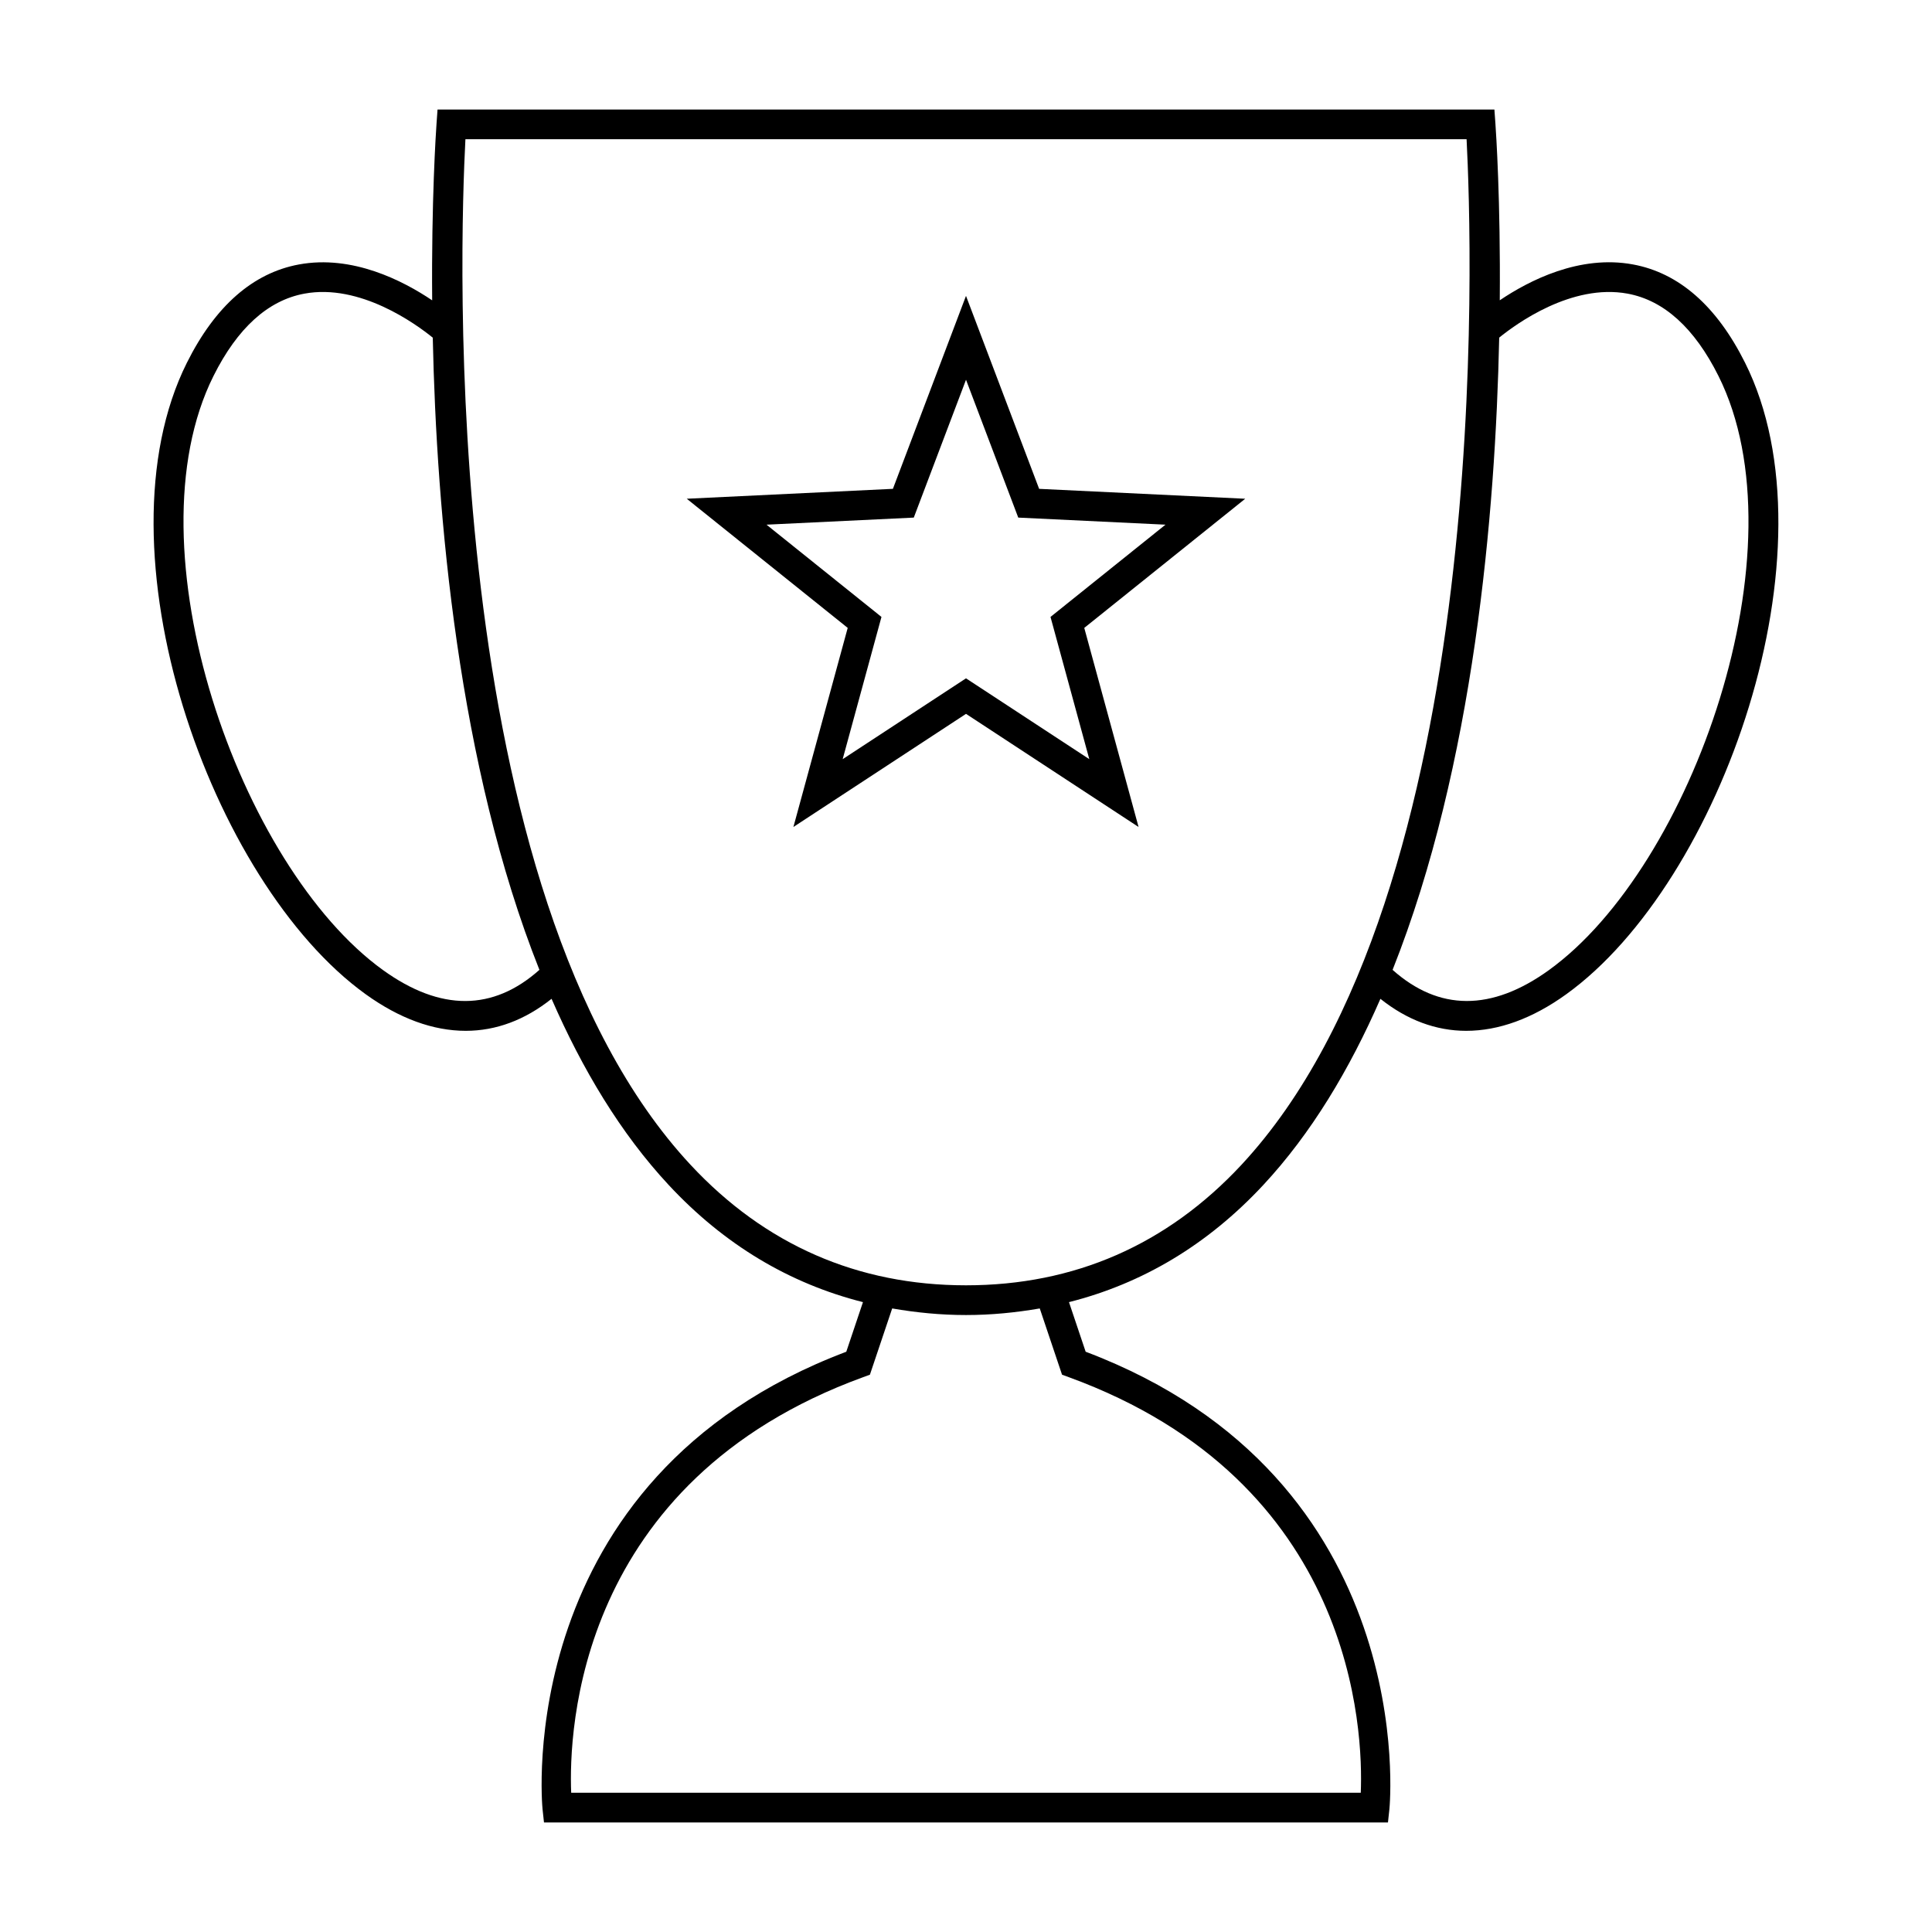
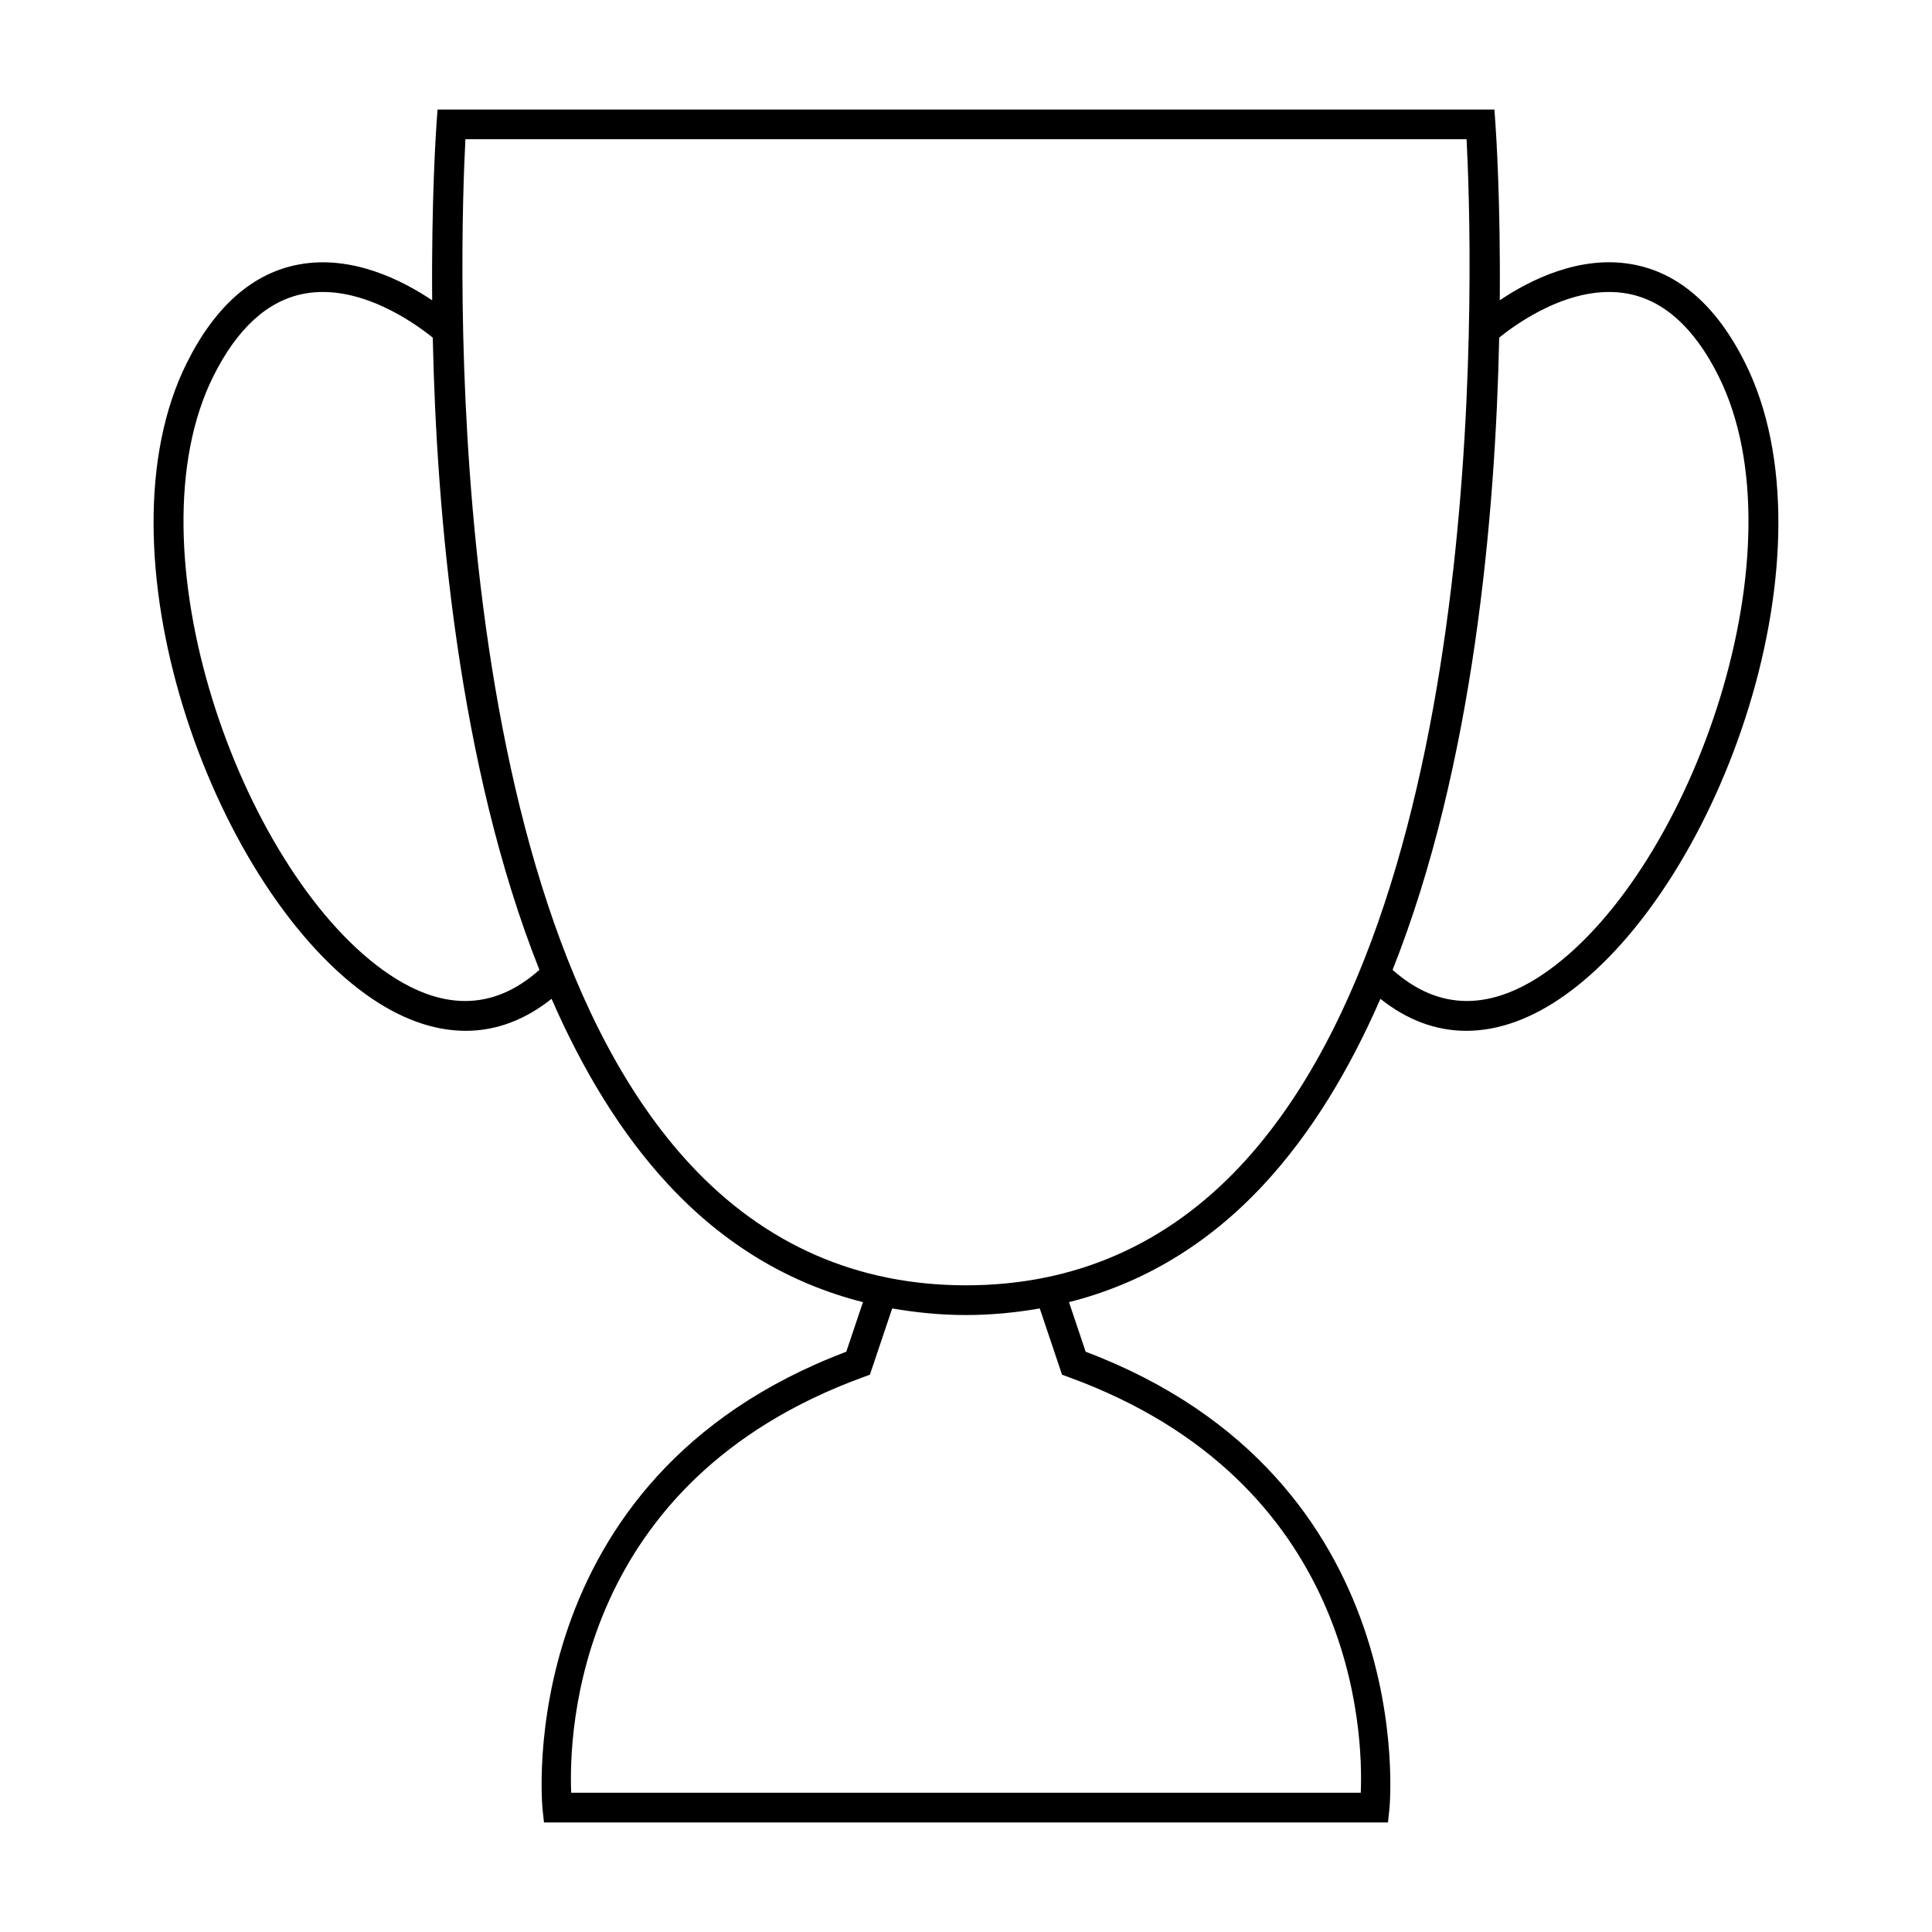
<svg xmlns="http://www.w3.org/2000/svg" fill="#000000" width="800px" height="800px" version="1.1" viewBox="144 144 512 512">
  <g>
    <path d="m576.76 214.08c-14.152-2.625-27.547 4.266-35.305 9.5 0.219-26.398-0.988-44.531-1.16-46.906l-0.262-3.652h-280.08l-0.262 3.652c-0.168 2.383-1.379 20.516-1.16 46.918-7.758-5.227-21.16-12.117-35.305-9.508-12.191 2.25-22.184 11.012-29.691 26.031-24.762 49.512 6.191 137.68 47.363 167.36 8.984 6.473 17.941 9.703 26.527 9.703 8.016 0 15.688-2.859 22.746-8.484 8.164 18.699 18.316 35.672 31.062 49.363 14.719 15.812 31.992 26.098 51.461 31.02l-4.418 13.145c-88.984 33.625-80.59 120.37-80.492 121.25l0.379 3.504h223.66l0.379-3.504c0.102-0.875 8.492-87.621-80.492-121.25l-4.418-13.145c19.477-4.922 36.746-15.203 51.469-31.016 12.746-13.691 22.898-30.66 31.062-49.363 7.055 5.621 14.727 8.48 22.738 8.48 8.582 0 17.551-3.227 26.527-9.703 41.176-29.676 72.125-117.86 47.363-167.36-7.512-15.023-17.5-23.785-29.691-26.035zm-331.25 187.01c-38.012-27.398-67.73-111.85-44.93-157.46 6.34-12.684 14.434-20.016 24.051-21.805 14.785-2.766 29.629 8.07 34.055 11.656 0.992 46.617 6.719 113.36 28.262 167.54-12.277 10.941-26.188 11.055-41.438 0.066zm259.11 218.01h-209.25c-0.66-16.207 1.465-82.469 77.387-110.14l1.777-0.652 5.902-17.555c6.312 1.09 12.805 1.746 19.559 1.746 6.742 0 13.23-0.656 19.551-1.746l5.902 17.555 1.777 0.652c75.922 27.68 78.055 93.941 77.391 110.14zm-31.633-166.4c-19.723 21.188-44.277 31.922-72.984 31.922-28.719 0-53.273-10.742-72.996-31.93-67.18-72.16-61.098-244.5-59.668-271.8h265.32c1.422 27.305 7.504 199.64-59.676 271.81zm81.5-51.613c-15.246 10.98-29.156 10.875-41.438-0.062 21.539-54.18 27.262-120.93 28.254-167.55 4.41-3.586 19.176-14.391 34.023-11.656 9.637 1.777 17.734 9.117 24.082 21.812 22.809 45.609-6.91 130.05-44.922 157.45z" />
-     <path d="m400 222.41-19.371 51.137-54.633 2.625 42.656 34.227-14.391 52.758 45.742-29.977 45.73 29.98-14.391-52.758 42.656-34.227-54.617-2.625zm22.395 85.082 10.281 37.691-32.676-21.418-32.684 21.422 10.281-37.695-30.469-24.449 39.035-1.875 13.84-36.531 13.844 36.531 39.02 1.875z" />
  </g>
</svg>